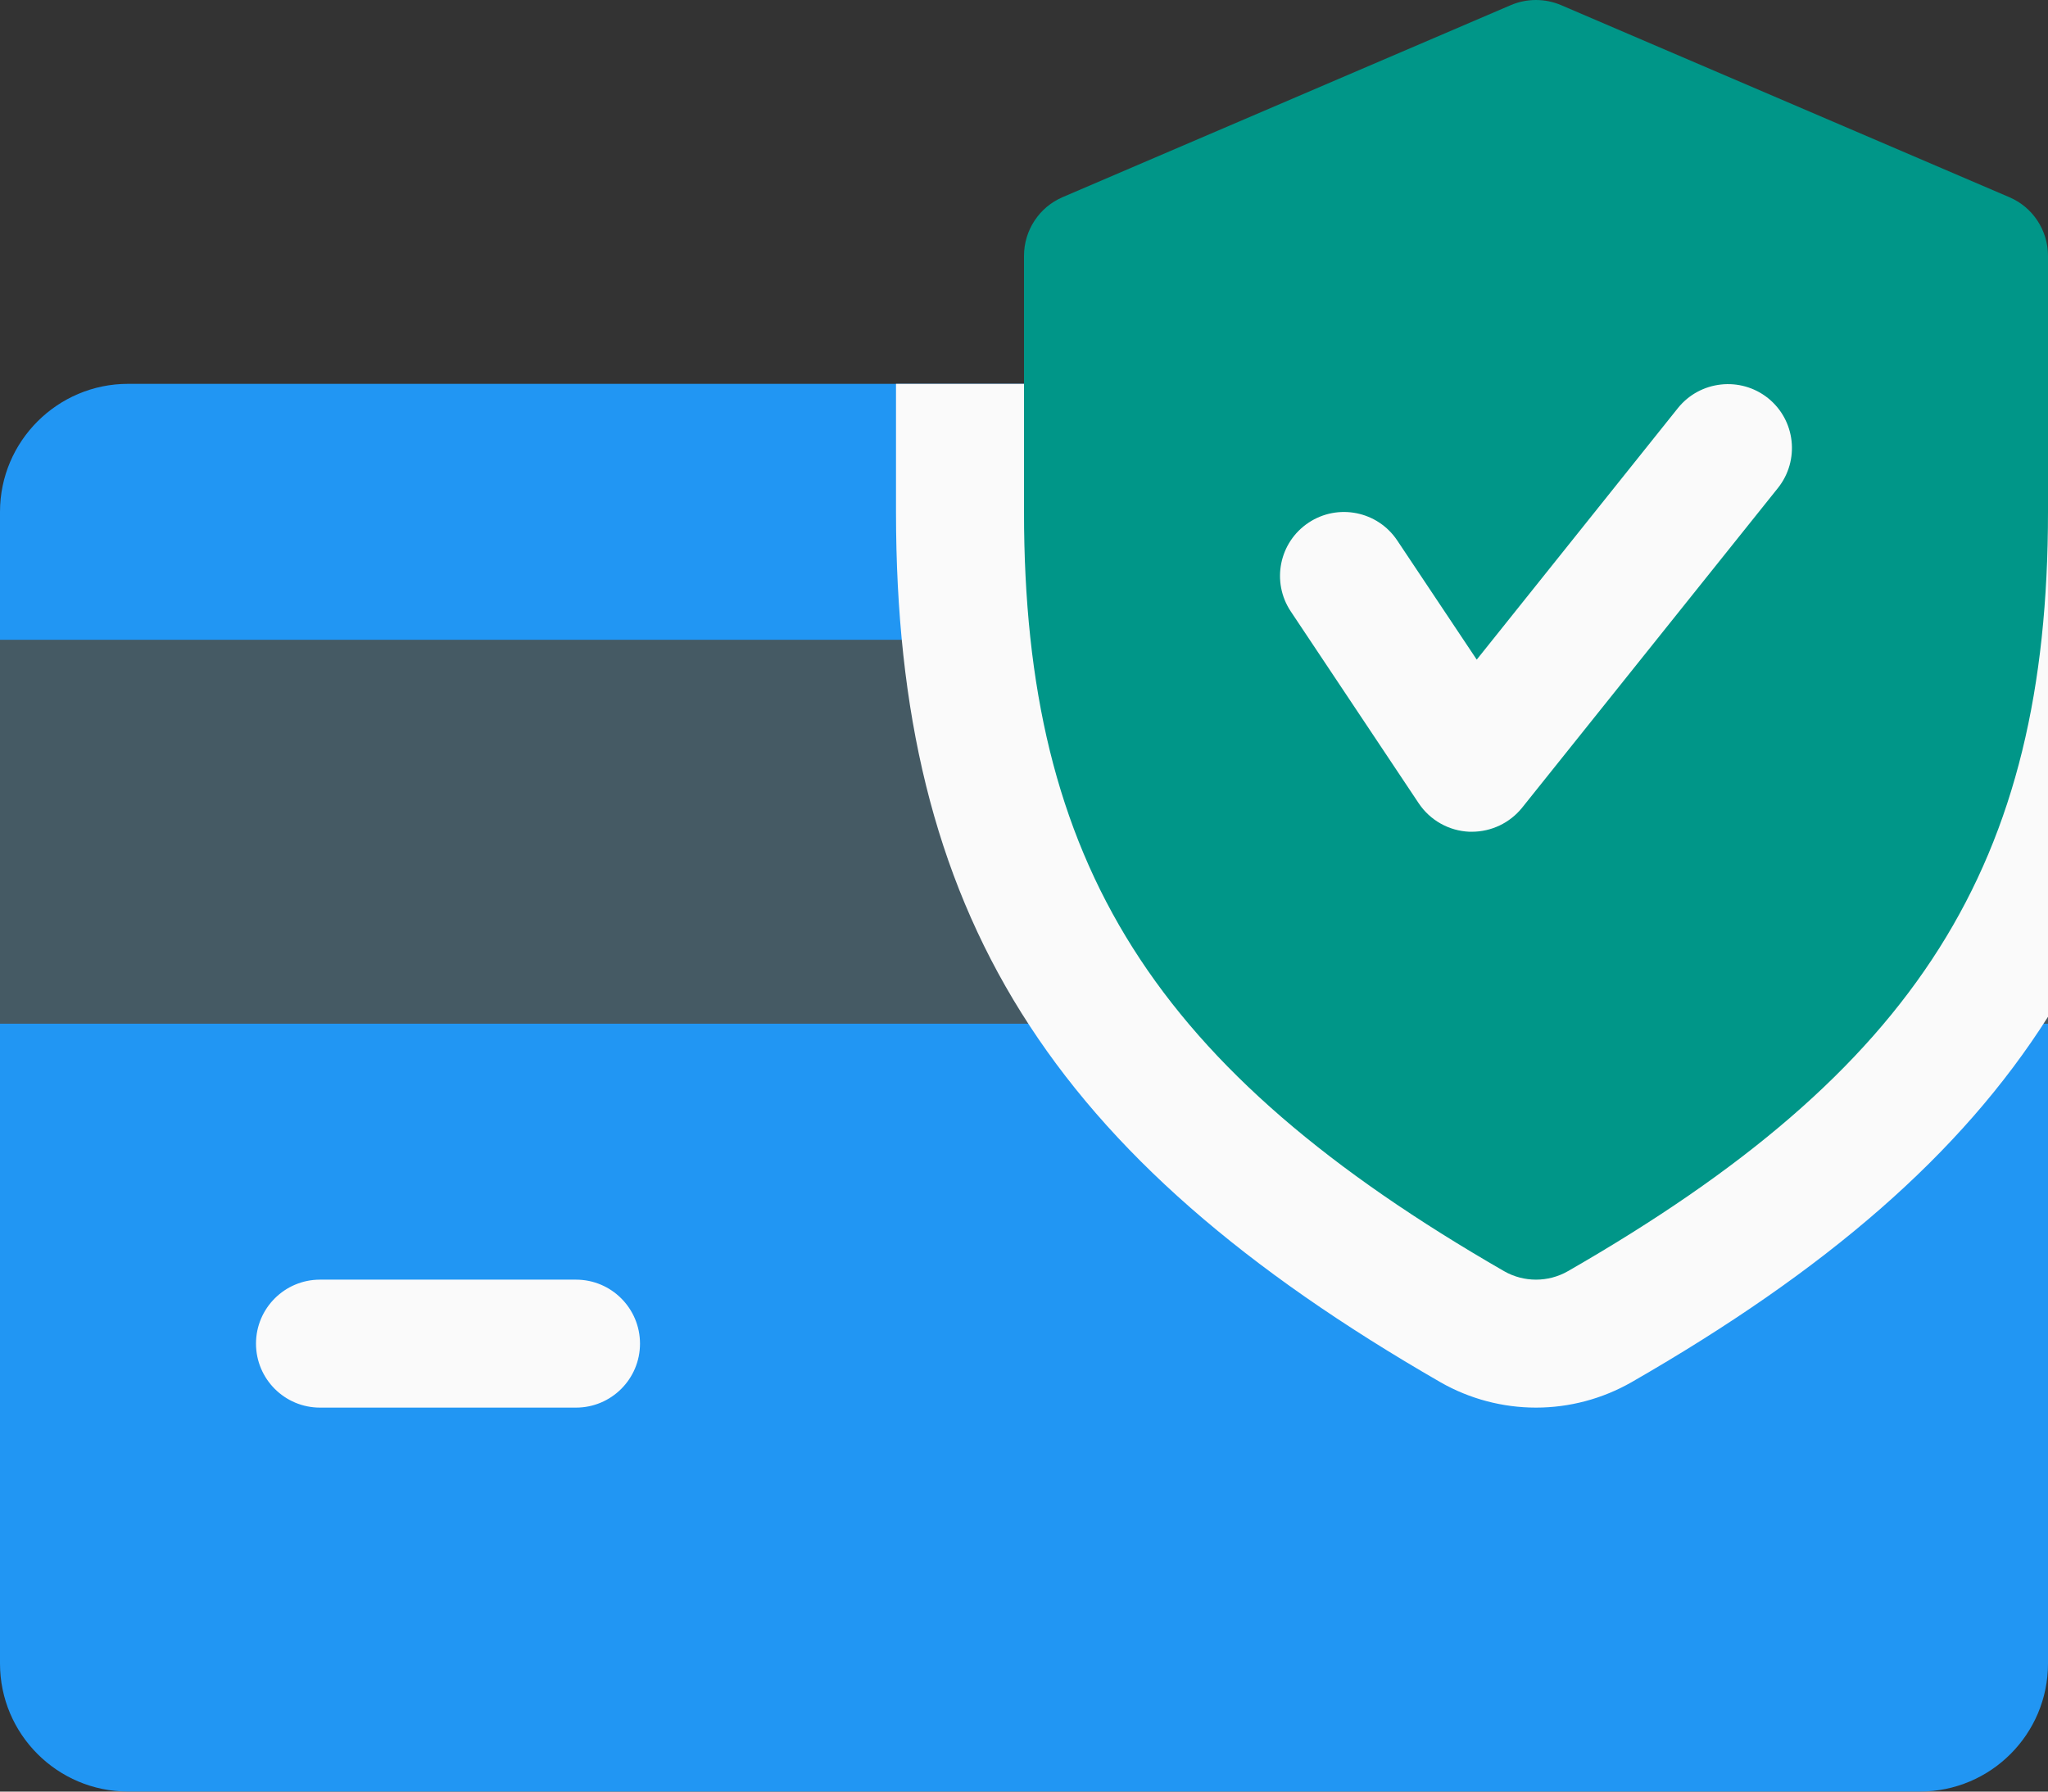
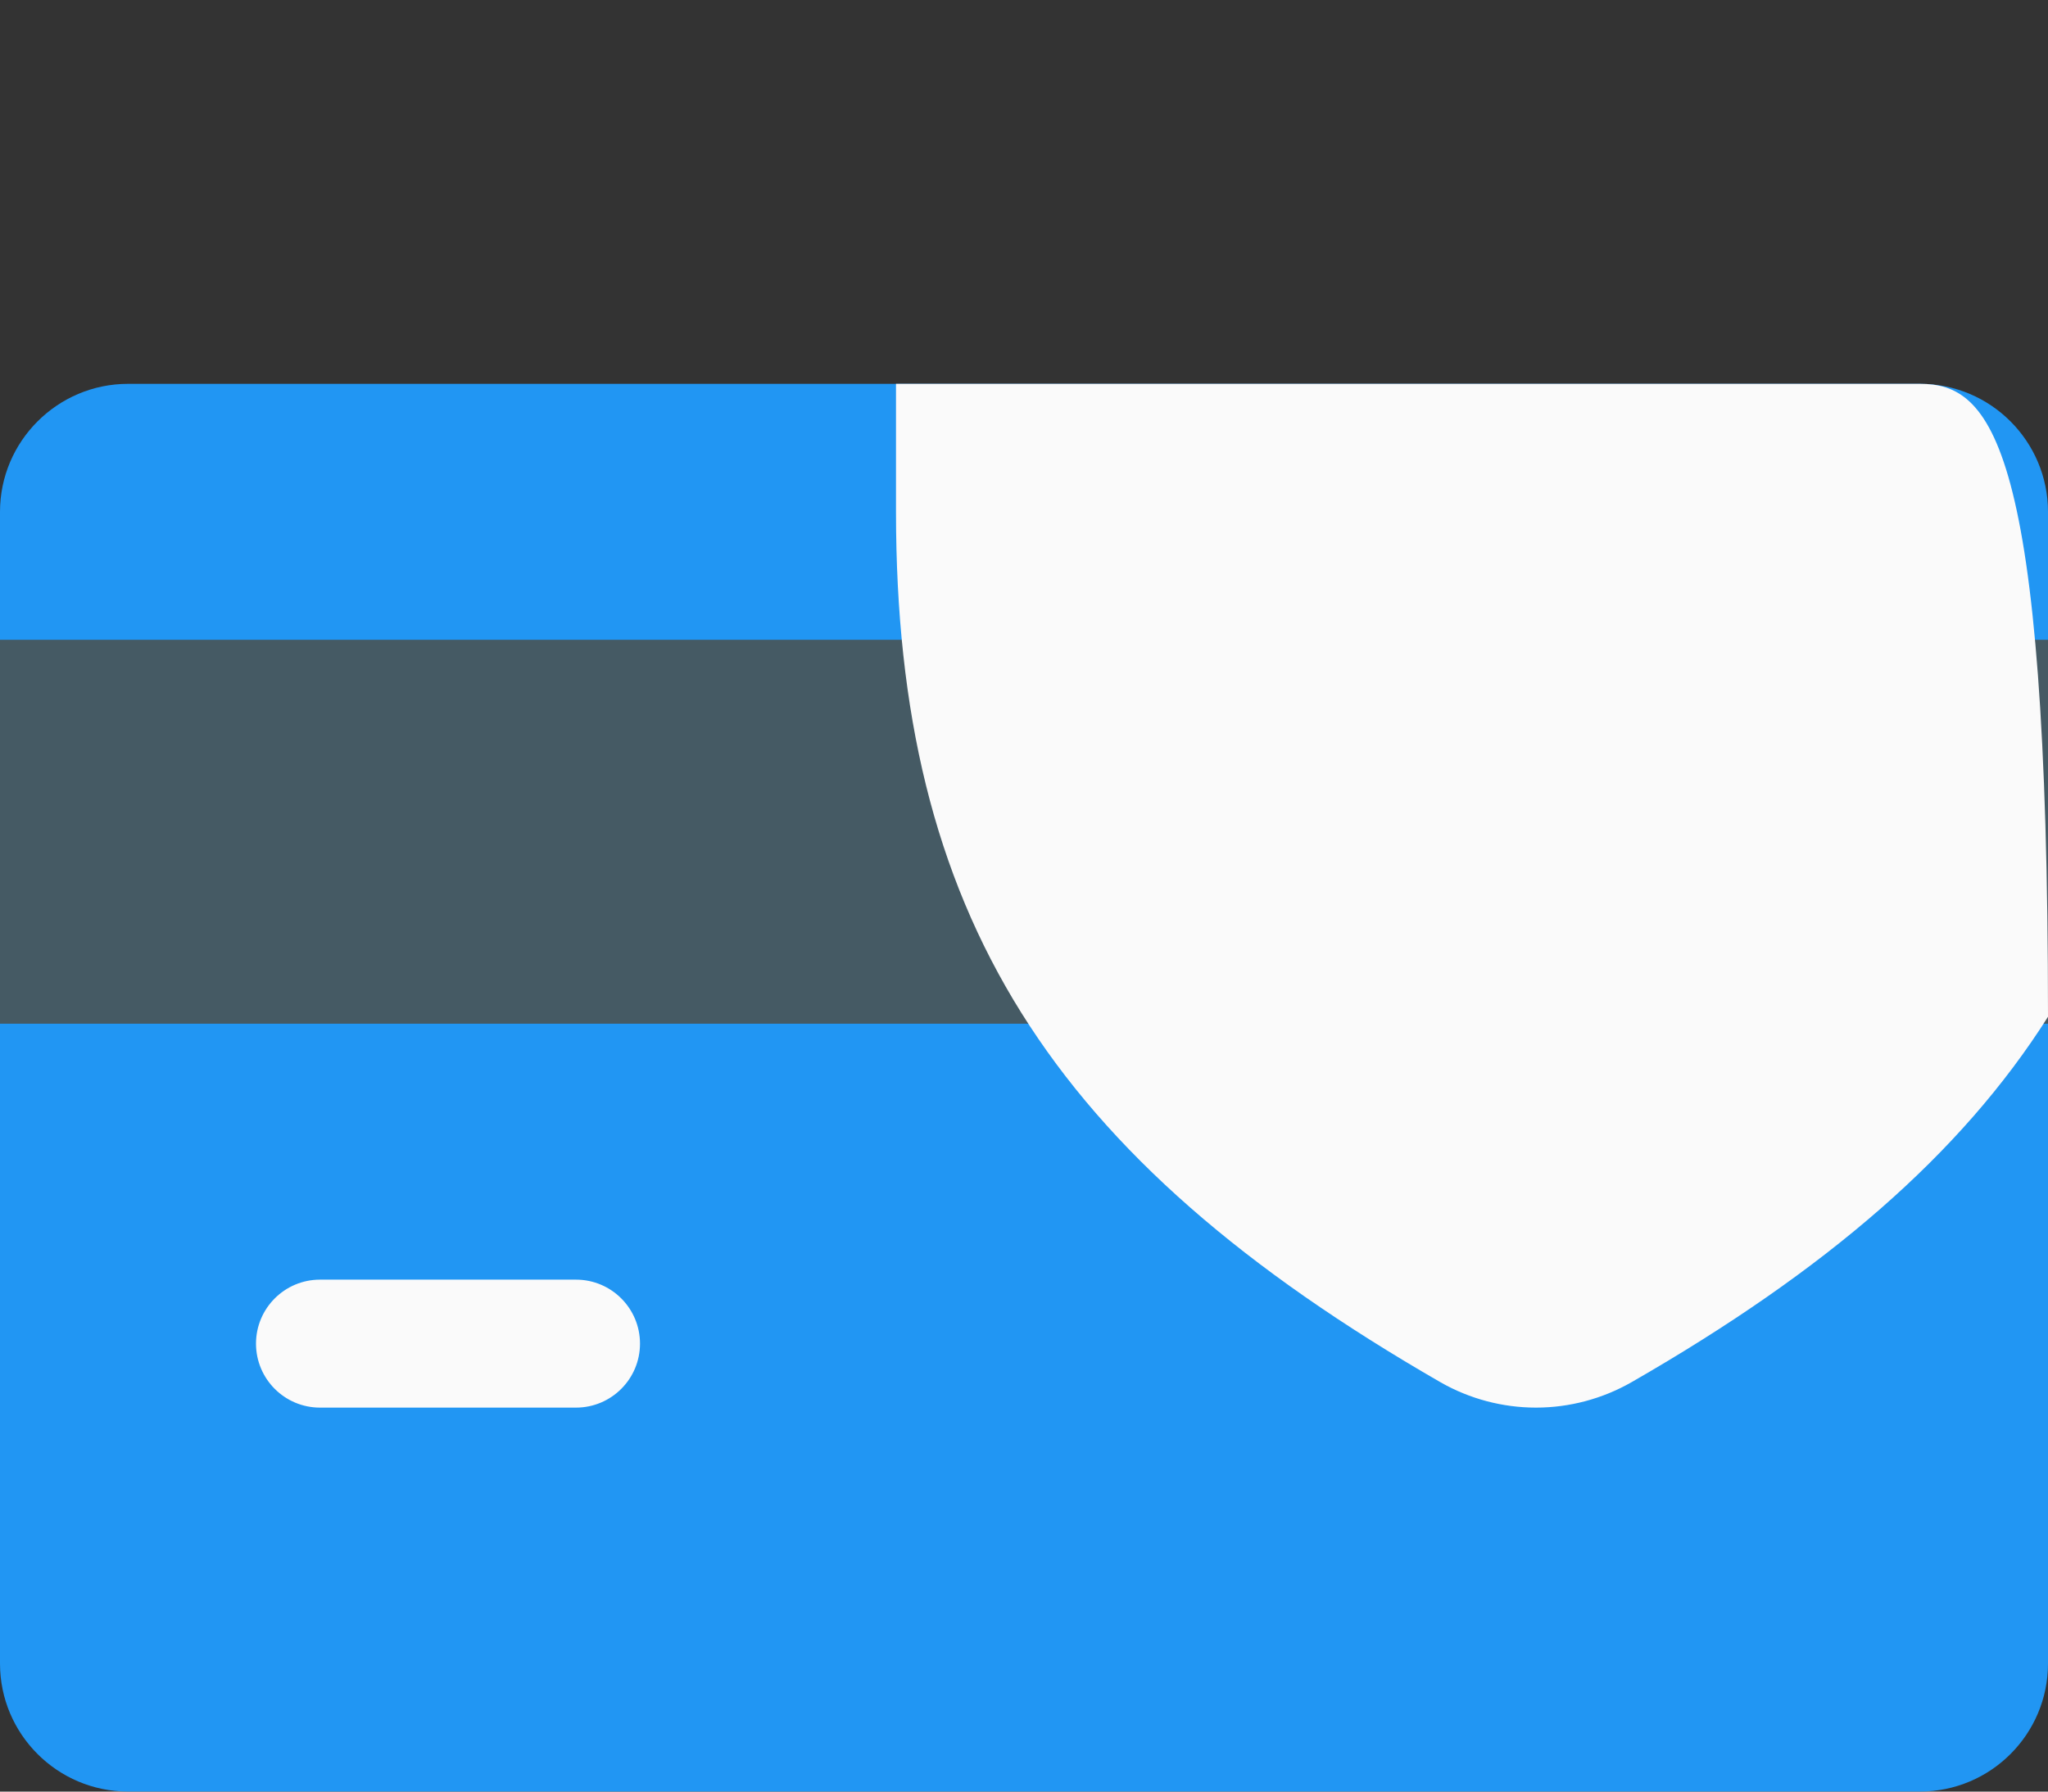
<svg xmlns="http://www.w3.org/2000/svg" width="512" height="448" viewBox="0 0 512 448" fill="none">
  <rect x="0" y="0" width="512" height="448" fill="#333333" stroke="none" />
  <path d="M480 95.984H32C14.368 95.984 0 110.352 0 127.984V415.984C0 433.648 14.368 447.984 32 447.984H480C497.664 447.984 512 433.648 512 415.984V127.984C512 110.352 497.664 95.984 480 95.984Z" fill="#2196F3" />
  <path d="M0 159.984H512V255.984H0V159.984Z" fill="#455A64" />
-   <path d="M144 351.984H80C71.168 351.984 64 344.816 64 335.984C64 327.152 71.168 319.984 80 319.984H144C152.832 319.984 160 327.152 160 335.984C160 344.816 152.832 351.984 144 351.984ZM512 254.256V127.984C512 110.352 497.664 95.984 480 95.984H224V127.984C224 228.208 262.144 289.232 360.192 345.68C367.424 349.808 375.68 351.984 384 351.984C392.32 351.984 400.576 349.808 407.904 345.616C456.416 317.744 490.208 288.656 512 254.256Z" fill="#FAFAFA" />
-   <path d="M502.304 49.296L390.304 1.296C388.307 0.441 386.157 0 383.984 0C381.811 0 379.661 0.441 377.664 1.296L265.664 49.296C259.808 51.792 256 57.584 256 63.984V127.984C256 216.016 288.544 267.472 376.032 317.872C378.496 319.28 381.248 319.984 384 319.984C386.752 319.984 389.504 319.28 391.968 317.872C479.456 267.6 512 216.144 512 127.984V63.984C512 57.584 508.192 51.792 502.304 49.296Z" fill="#009688" />
+   <path d="M144 351.984H80C71.168 351.984 64 344.816 64 335.984C64 327.152 71.168 319.984 80 319.984H144C152.832 319.984 160 327.152 160 335.984C160 344.816 152.832 351.984 144 351.984ZM512 254.256C512 110.352 497.664 95.984 480 95.984H224V127.984C224 228.208 262.144 289.232 360.192 345.68C367.424 349.808 375.68 351.984 384 351.984C392.32 351.984 400.576 349.808 407.904 345.616C456.416 317.744 490.208 288.656 512 254.256Z" fill="#FAFAFA" />
  <path d="M368 207.984H367.328C364.812 207.874 362.356 207.174 360.161 205.94C357.965 204.706 356.09 202.972 354.688 200.88L322.688 152.88C317.792 145.52 319.776 135.6 327.136 130.704C334.432 125.84 344.384 127.76 349.312 135.152L369.184 164.944L419.488 102.032C425.024 95.152 435.104 94.064 441.984 99.536C448.896 105.072 449.984 115.12 444.48 122.032L380.48 202.032C378.971 203.887 377.069 205.383 374.91 206.413C372.752 207.442 370.391 207.979 368 207.984Z" fill="#FAFAFA" />
</svg>